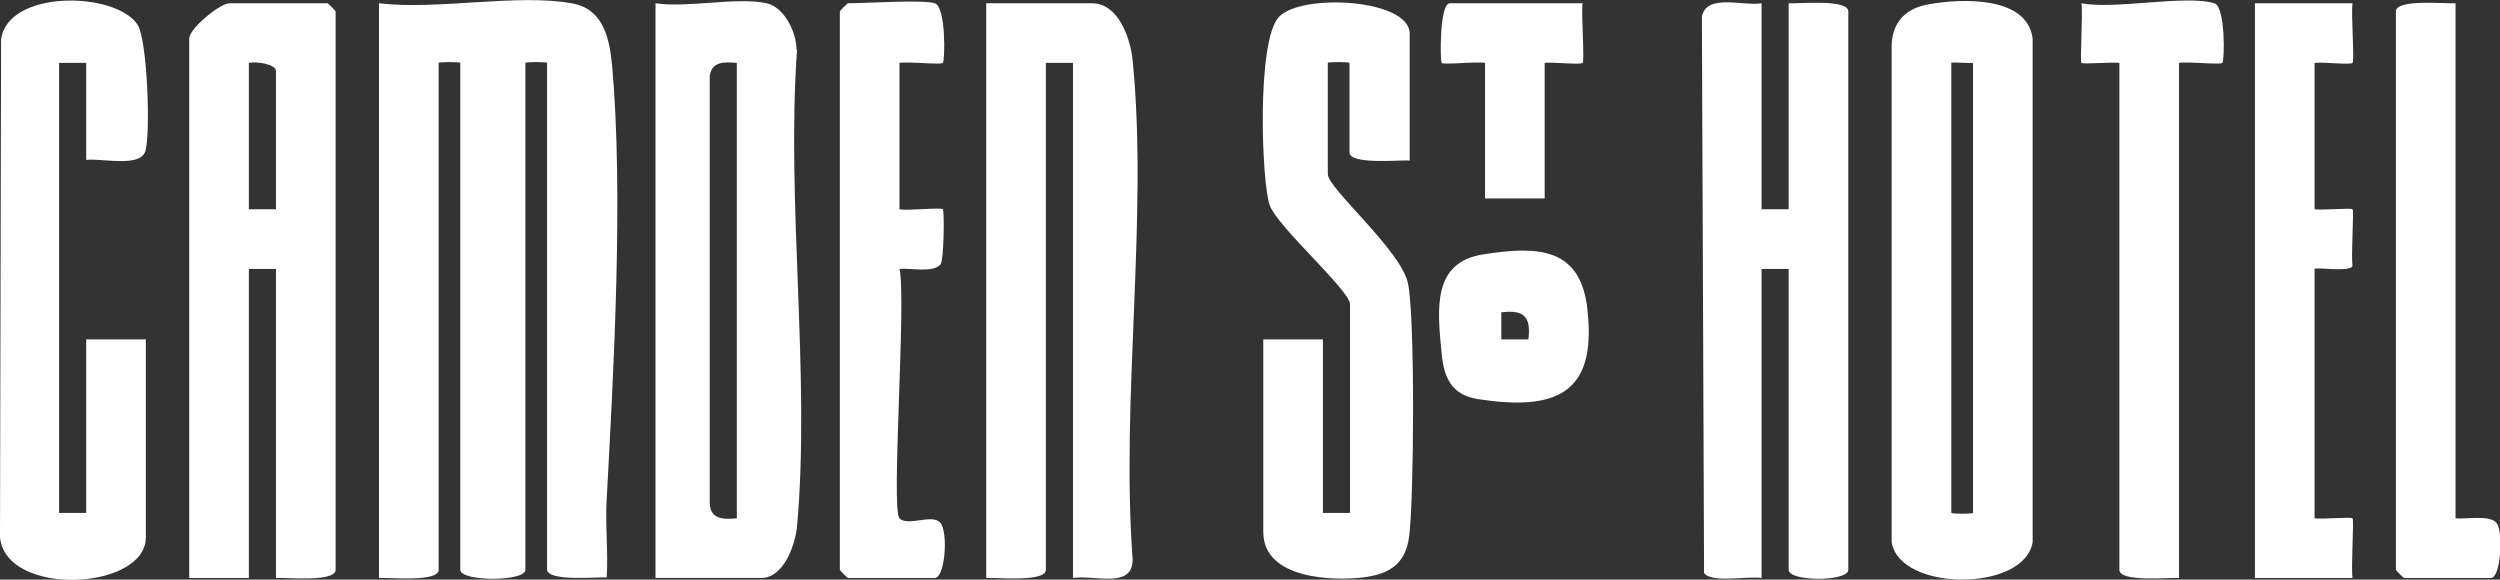
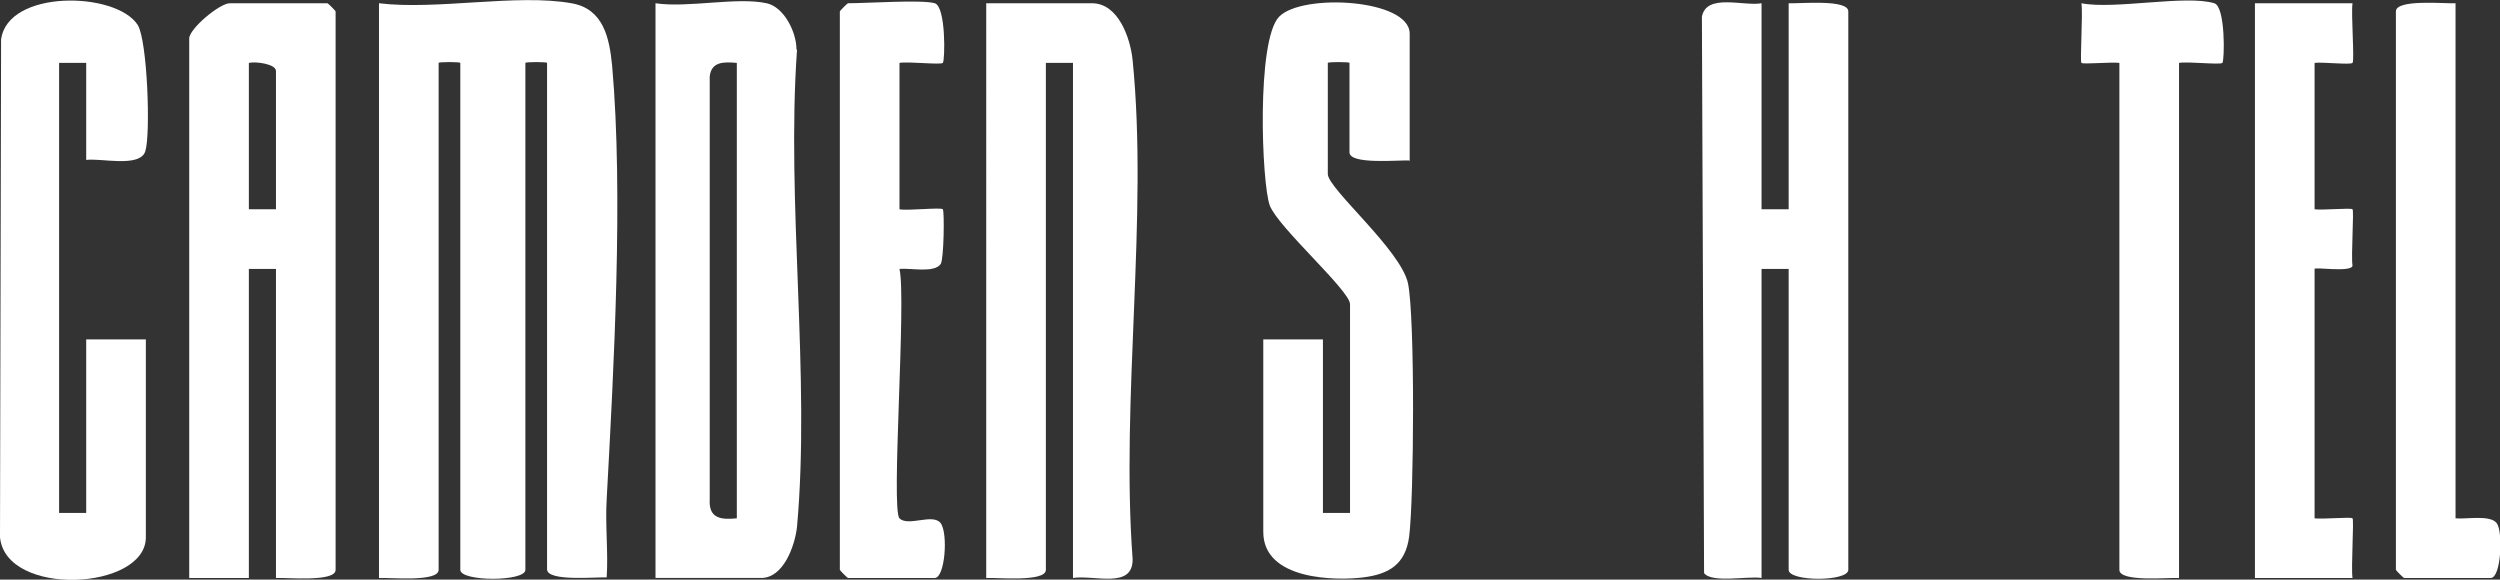
<svg xmlns="http://www.w3.org/2000/svg" id="Layer_1" version="1.1" viewBox="0 0 461.1 106.9">
  <rect x="0" y="0" width="461.1" height="106.9" fill="#333333" stroke="none" />
  <defs>
    <style>
      .st0 {
        fill: #fff;
      }
    </style>
  </defs>
  <path class="st0" d="M105.4.6c5.9,1,7,6.4,7.5,11.5,2.1,23.8.3,55.9-1,79.9-.3,4.8.3,9.7,0,14.5-2-.1-11,.8-11-1.5V11.6c0-.2-4-.2-4,0v93.5c0,2.2-12,2.2-12,0V11.6c0-.2-4-.2-4,0v93.5c0,2.3-9,1.4-11,1.5V.6c10.6,1.3,25.5-1.8,35.5,0Z" />
  <path class="st0" d="M324.9.6v38h5V.6c2,.1,11-.8,11,1.5v103c0,2.2-11,2.2-11,0v-55.5h-5v57c-2.5-.4-9.2,1-10.6-.9l-.4-102.6c.8-4.4,7.7-1.9,11-2.5Z" />
  <path class="st0" d="M197.9,106.6V11.6h-5v93.5c0,2.3-9,1.4-11,1.5V.6h19.5c4.9,0,7.1,6.5,7.5,10.5,2.9,29-2.2,62.5,0,92,.1,5.6-7,2.9-11,3.5Z" />
  <path class="st0" d="M259.9,29.6c-2-.1-11,.8-11-1.5V11.6c0-.2-4-.2-4,0v20.5c0,2.7,13.5,14,14.8,20.2,1.3,6.5,1.1,39.6.2,46.7-.7,5.1-3.7,6.9-8.5,7.5s-18.4.6-18.4-8.4v-35.5h11v32h5v-38.5c0-2.5-13.3-14.2-14.8-18.2s-2.5-30.4,1.7-34.8,24.1-3.3,24.1,3.1v23.5Z" />
  <path class="st0" d="M15.9,29.6V11.6h-5v83h5v-32h11v36.5c0,9.8-25.8,11.1-26.9,0L.2,7.3C1.4-2,21.4-1.6,25.4,4.6c1.8,2.9,2.4,20.2,1.4,23.3s-8.3,1.2-10.9,1.6Z" />
  <path class="st0" d="M172.4.6c2.1.6,1.9,10.6,1.5,11s-6.5-.3-8,0v27c1.5.3,7.7-.4,8,0s.2,9.2-.4,10.1c-1.2,1.7-5.5.7-7.6.9,1.3,5.6-1.6,44.4,0,46s6.2-1,7.6.9.8,10.1-1.1,10.1h-16c-.1,0-1.5-1.4-1.5-1.5V2.1c0-.1,1.4-1.5,1.5-1.5,3.5,0,13.7-.7,16,0Z" />
  <path class="st0" d="M433.9.6c-.3,1.8.4,10.6,0,11s-5.6-.2-7,0v27c1.4.2,6.7-.3,7,0s-.3,8.7,0,10.4c-.2,1.3-7,.2-7,.6v46c1.4.2,6.7-.3,7,0s-.3,9.2,0,11h-18V.6h18Z" />
  <path class="st0" d="M408.4.6c2.1.6,1.9,10.6,1.5,11s-6.5-.3-8,0v95c-2-.1-11,.8-11-1.5V11.6c-1.4-.2-6.7.3-7,0s.3-9.2,0-11c6.1,1.2,19.3-1.6,24.5,0Z" />
  <path class="st0" d="M452.9.6v95c2,.2,6.4-.7,7.6.9s.8,10.1-1.1,10.1h-16c-.1,0-1.5-1.4-1.5-1.5V2.1c0-2.3,9-1.4,11-1.5Z" />
-   <path class="st0" d="M291.9.6c-.3,1.8.4,10.6,0,11s-5.6-.2-7,0v25h-11V11.6c-1.5-.3-7.7.4-8,0s-.4-11,1.5-11h24.5Z" />
  <path class="st0" d="M60.4.6h-18c-1.9,0-7.5,4.7-7.5,6.5v99.5h11v-57h5v57c2-.1,11,.8,11-1.5V2.1c0-.1-1.4-1.5-1.5-1.5ZM50.9,38.6h-5V11.6c1.3-.3,5,.2,5,1.5v25.5Z" />
-   <path class="st0" d="M355.7.8c-4,.7-6.5,3-6.8,7.2v92c1.5,9.2,24.5,9.2,26,0V7.1c-1-7.9-13.2-7.4-19.2-6.3ZM363.9,94.6c0,.2-4,.2-4,0V11.6c0-.2,3.3.1,4,0v83Z" />
  <path class="st0" d="M146.9,9.1c0-3.2-2.3-7.8-5.5-8.5-5.5-1.2-14.5.9-20.5,0v106h19.5c4.1,0,6.2-5.9,6.6-9.4,2.5-27.9-2-59.7,0-88ZM135.9,95.6c-3,.3-5.2,0-5-3.5V14.1c.3-2.8,2.7-2.7,5-2.5v84Z" />
-   <path class="st0" d="M292.8,57.2c-1.2-11.5-9-11.9-19.1-10.3-9.6,1.4-8.6,10.1-7.8,18.3.4,4.4,1.8,7.6,6.6,8.4,14.3,2.2,22-.8,20.3-16.3ZM281.9,62.6h-5s0-5,0-5c4.2-.5,5.5.8,5,5Z" />
</svg>